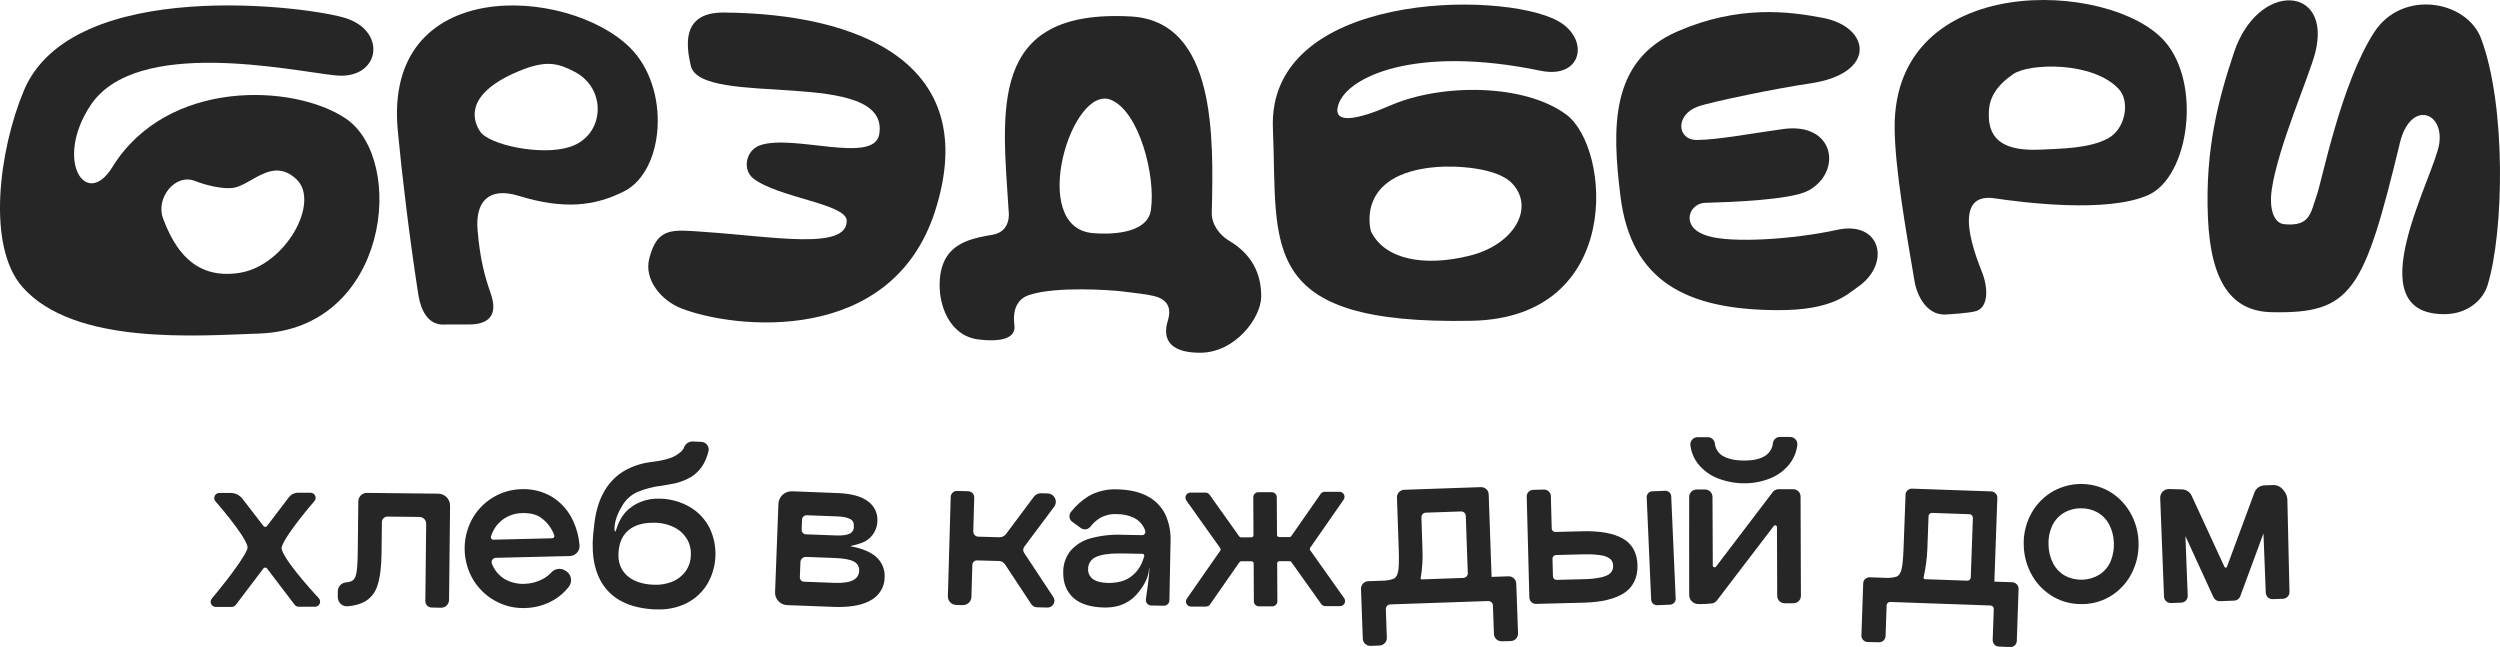
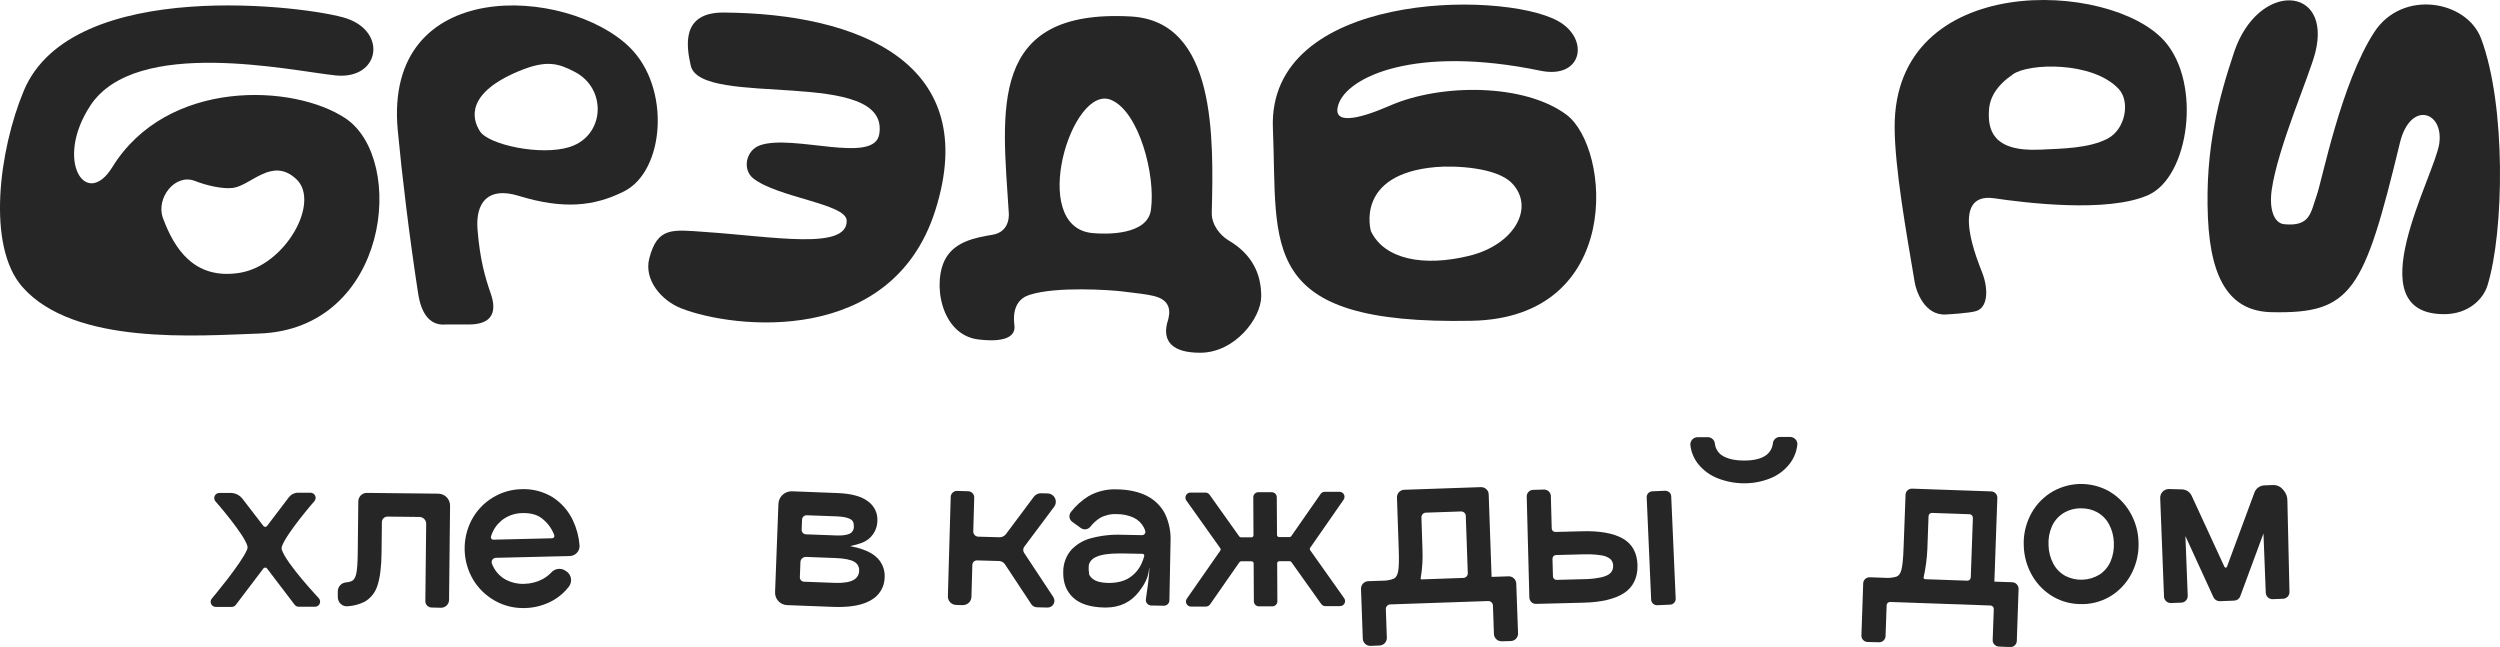
<svg xmlns="http://www.w3.org/2000/svg" width="313" height="81" viewBox="0 0 313 81" fill="none">
  <g clip-path="url(#clip0_7_212)">
    <path d="M305.399 17.956C304.826 22.035 294.891 39.334 306.007 39.334C309.038 39.334 310.901 37.464 311.435 35.734C313.505 29.037 313.792 13.266 310.641 4.845C308.853 0.044 300.777 -1.387 297.256 4.029C293.107 10.402 290.735 22.541 290.055 24.453C289.284 26.63 289.264 28.387 285.986 28.072C284.705 27.947 284.07 26.199 284.421 23.746C285.208 18.351 289.147 9.479 289.878 6.562C291.993 -1.868 282.682 -2.389 279.699 6.562C277.785 12.301 276.064 18.608 276.431 27.22C276.777 35.394 279.446 38.977 284.381 39.084C294.424 39.305 295.955 36.583 300.478 17.847C301.768 12.596 305.964 13.907 305.399 17.956Z" fill="#262626" />
    <path d="M43.268 14.825C36.802 10.489 20.926 9.792 14.058 20.933C10.778 26.257 6.767 20.121 11.317 13.21C17.023 4.543 36.505 8.874 42 9.441C47.495 10.009 48.551 4.06 43.409 2.312C38.977 0.807 9.014 -3.106 2.978 11.365C-0.114 18.774 -1.717 30.802 2.812 35.936C9.296 43.29 24.756 42.019 32.425 41.761C48.712 41.215 50.929 19.965 43.268 14.825ZM29.981 34.163C24.222 35.066 21.798 31.006 20.434 27.395L20.394 27.288C19.5 24.788 21.93 21.674 24.418 22.659C25.863 23.231 27.908 23.69 29.154 23.528C31.454 23.227 34.072 19.582 37.108 22.437C40.144 25.292 35.738 33.256 29.981 34.163Z" fill="#262626" />
-     <path d="M230.01 28.775C224.479 29.986 216.833 30.454 213.83 29.547C212.196 29.054 211.642 28.256 211.552 27.492C211.422 26.383 212.359 25.425 213.486 25.396C216.692 25.307 224.26 25.037 226.417 23.857C230.69 21.518 229.735 15.238 223.207 16.161C218.472 16.831 215.299 17.459 212.527 17.525C209.938 17.587 209.681 14.384 212.587 13.337C214.208 12.751 222.735 10.999 226.574 10.453C235.07 9.235 234.195 3.385 228.257 2.245C223.893 1.4 217.667 0.63 210.059 3.913C201.536 7.591 201.827 16.043 202.88 24.56C204.197 35.208 211.118 38.777 222.507 38.831C229.375 38.864 231.204 36.896 232.613 35.92C236.811 33.003 235.479 27.575 230.01 28.775Z" fill="#262626" />
    <path d="M151.713 26.634C151.939 17.264 152.304 2.662 141.588 2.063C123.59 1.067 125.491 13.869 126.296 26.607C126.296 26.607 126.604 29.019 124.234 29.398C121.931 29.766 119.649 30.31 118.473 32.224C116.662 35.17 117.704 41.919 122.484 42.498C125.511 42.866 127.205 42.289 127.004 40.723C126.7 38.34 127.706 37.309 128.844 36.934C132.256 35.805 139.18 36.326 140.439 36.477C142.198 36.699 143.533 36.827 144.499 37.067C147.246 37.746 146.227 40.009 146.106 40.53C145.585 42.788 146.842 44.166 150.258 44.164C154.606 44.164 157.891 39.84 157.904 37.114C157.917 34.21 156.692 31.79 153.84 30.112C152.782 29.482 151.678 28.16 151.713 26.634ZM136.734 29.176C128.712 28.378 134.188 10.429 139.122 12.514C142.623 13.991 144.711 21.973 144.094 26.288C143.651 29.44 138.558 29.358 136.734 29.176Z" fill="#262626" />
    <path d="M81.286 32.375C80.615 34.997 82.746 37.613 85.31 38.613C91.879 41.178 111.663 43.403 117.091 26.37C122.978 7.891 107.538 1.688 90.609 1.571C85.219 1.533 85.952 5.841 86.48 8.208C87.696 13.625 111.486 8.308 110.082 16.802C109.449 20.631 99.317 16.735 95.152 18.191C93.395 18.801 92.894 21.223 94.314 22.339C97.368 24.742 105.939 25.505 106.006 27.608C106.12 31.379 96.708 29.604 88.277 29.041C84.199 28.757 82.31 28.366 81.286 32.375Z" fill="#262626" />
    <path d="M271.015 5.164C264.261 -2.511 237.126 -3.645 237.209 15.946C237.229 21.024 238.651 29.01 239.731 35.399C239.892 36.362 240.923 39.572 243.675 39.37C243.675 39.37 246.581 39.217 247.435 38.939C248.875 38.476 248.976 36.248 248.184 34.163C247.737 32.97 243.843 23.959 249.707 24.828C253.32 25.361 263.868 26.712 268.976 24.413C274.085 22.115 275.677 10.462 271.015 5.164ZM255.437 18.736C249.38 19.029 248.886 16.143 249.016 13.838C249.108 12.19 249.986 10.704 252.048 9.282C254.06 7.889 262.003 7.669 265.252 11.125C266.732 12.698 266.112 16.177 263.886 17.348C261.563 18.57 258.305 18.599 255.437 18.736Z" fill="#262626" />
    <path d="M78.822 5.912C71.031 -1.704 47.97 -3.121 49.801 16.338C50.322 21.884 51.247 29.58 52.329 36.603C52.492 37.659 53 40.852 55.763 40.627H58.634C61.661 40.641 62.236 39.041 61.44 36.748C60.769 34.824 60.098 32.599 59.788 28.761C59.51 25.345 61.104 23.342 64.93 24.518C70.566 26.246 74.394 25.826 78.105 23.972C83.213 21.441 84.027 10.999 78.822 5.912ZM71.402 18.375L71.302 18.408C67.709 19.542 61.198 18.118 60.109 16.465C59.021 14.812 58.397 11.627 65.006 8.887C68.493 7.44 69.971 7.964 71.966 9C76.014 11.11 75.73 16.937 71.402 18.375Z" fill="#262626" />
    <path d="M196.103 14.348C190.878 10.462 180.465 10.413 174.037 13.219C169.914 15.018 166.775 15.617 167.553 13.131C168.649 9.597 177.232 5.612 192.846 8.851C198.176 9.961 199.066 4.785 194.99 2.593C187.836 -1.258 158.655 -1.001 159.368 16.083C159.988 30.922 157.276 40.694 184.276 40.162C203.305 39.785 201.711 18.521 196.103 14.348ZM183.941 32.029C178.222 33.429 173.337 32.473 171.645 28.957C171.627 28.921 169.552 21.787 179.785 20.915C182.119 20.718 187.319 20.928 189.271 22.912C192.215 25.928 189.658 30.627 183.941 32.029Z" fill="#262626" />
    <path d="M35.282 68.83C35.248 68.706 35.248 68.575 35.282 68.451C35.791 66.853 39.344 62.76 39.389 62.712C39.461 62.616 39.504 62.503 39.515 62.385C39.526 62.266 39.503 62.147 39.449 62.041C39.396 61.935 39.313 61.845 39.211 61.783C39.109 61.72 38.992 61.687 38.872 61.687H37.307C37.087 61.688 36.869 61.74 36.672 61.838C36.475 61.936 36.303 62.078 36.169 62.252L33.431 65.855C33.404 65.889 33.37 65.917 33.332 65.936C33.293 65.954 33.25 65.964 33.207 65.964C33.164 65.964 33.121 65.955 33.083 65.936C33.044 65.918 33.01 65.891 32.983 65.857L30.359 62.448C30.183 62.22 29.956 62.035 29.697 61.907C29.438 61.78 29.152 61.714 28.863 61.713H27.463C27.343 61.714 27.224 61.748 27.122 61.812C27.019 61.876 26.937 61.967 26.885 62.075C26.832 62.183 26.812 62.304 26.825 62.423C26.838 62.542 26.885 62.655 26.96 62.749C26.996 62.791 30.585 66.871 30.985 68.397C31.006 68.522 30.995 68.651 30.951 68.77C30.231 70.545 26.547 74.91 26.502 74.964C26.43 75.059 26.385 75.172 26.374 75.291C26.363 75.409 26.386 75.529 26.439 75.635C26.493 75.742 26.576 75.832 26.678 75.894C26.78 75.957 26.898 75.989 27.019 75.989H29.006C29.106 75.988 29.204 75.965 29.293 75.921C29.383 75.877 29.46 75.813 29.52 75.734L32.981 71.168C33.009 71.136 33.043 71.11 33.082 71.091C33.12 71.072 33.162 71.061 33.205 71.059C33.248 71.059 33.291 71.069 33.33 71.087C33.368 71.106 33.402 71.134 33.428 71.168L36.889 75.714C36.949 75.791 37.026 75.854 37.115 75.898C37.203 75.941 37.3 75.964 37.399 75.964H39.438C39.558 75.964 39.676 75.931 39.778 75.868C39.88 75.805 39.962 75.714 40.015 75.607C40.068 75.497 40.089 75.374 40.075 75.253C40.061 75.131 40.012 75.016 39.934 74.922C39.903 74.873 35.901 70.645 35.282 68.83Z" fill="#262626" />
    <path d="M54.871 61.806L45.944 61.711C45.803 61.708 45.662 61.733 45.531 61.785C45.4 61.837 45.281 61.916 45.182 62.015C45.081 62.112 45 62.228 44.945 62.357C44.89 62.485 44.861 62.623 44.86 62.763L44.79 69.169C44.777 70.5 44.708 71.417 44.585 71.911C44.475 72.355 44.281 72.648 44.01 72.763C43.784 72.85 43.546 72.903 43.304 72.918C43.027 72.948 42.771 73.077 42.584 73.282C42.398 73.486 42.293 73.752 42.291 74.028V74.753C42.29 74.913 42.322 75.072 42.386 75.22C42.45 75.367 42.544 75.5 42.662 75.609C42.775 75.716 42.91 75.798 43.058 75.849C43.206 75.899 43.362 75.918 43.518 75.904C44.262 75.863 44.989 75.67 45.653 75.337C46.452 74.871 47.035 74.115 47.281 73.229C47.587 72.282 47.753 70.922 47.77 69.192L47.813 65.369C47.814 65.185 47.889 65.009 48.02 64.88C48.152 64.75 48.33 64.677 48.515 64.677L52.506 64.722C52.619 64.722 52.731 64.745 52.835 64.788C52.939 64.832 53.033 64.896 53.112 64.977C53.191 65.056 53.253 65.151 53.295 65.255C53.338 65.359 53.359 65.47 53.358 65.582L53.252 75.261C53.251 75.365 53.271 75.469 53.31 75.565C53.349 75.662 53.407 75.75 53.481 75.824C53.554 75.899 53.642 75.958 53.739 75.999C53.835 76.04 53.939 76.061 54.044 76.062L55.222 76.091C55.486 76.091 55.739 75.987 55.926 75.803C56.113 75.619 56.219 75.369 56.221 75.108L56.349 63.315C56.354 62.921 56.202 62.54 55.925 62.257C55.648 61.974 55.269 61.812 54.871 61.806Z" fill="#262626" />
    <path d="M69.177 62.243C68.018 61.538 66.673 61.19 65.314 61.243C64.011 61.266 62.74 61.642 61.636 62.33C60.539 63.009 59.645 63.967 59.047 65.105C58.443 66.262 58.142 67.551 58.174 68.854C58.206 70.157 58.568 71.43 59.229 72.557C59.885 73.661 60.824 74.574 61.95 75.203C63.026 75.815 64.246 76.134 65.486 76.128H65.674C66.957 76.111 68.214 75.765 69.323 75.124C70.058 74.695 70.702 74.129 71.219 73.457C71.333 73.31 71.415 73.141 71.46 72.961C71.506 72.781 71.513 72.594 71.483 72.41C71.453 72.231 71.386 72.059 71.287 71.907C71.187 71.754 71.056 71.623 70.903 71.523L70.765 71.434C70.495 71.26 70.171 71.189 69.852 71.232C69.533 71.276 69.24 71.432 69.028 71.672C68.707 72.007 68.335 72.291 67.925 72.512C67.209 72.889 66.412 73.09 65.6 73.098C64.824 73.126 64.054 72.954 63.365 72.599C62.715 72.254 62.181 71.728 61.829 71.086C61.736 70.921 61.655 70.749 61.587 70.571C61.556 70.491 61.545 70.404 61.555 70.318C61.564 70.232 61.595 70.15 61.643 70.078C61.691 70.007 61.757 69.947 61.833 69.906C61.909 69.864 61.994 69.841 62.081 69.839L71.335 69.617C71.507 69.612 71.676 69.572 71.832 69.501C71.988 69.429 72.127 69.327 72.243 69.2C72.357 69.075 72.444 68.927 72.498 68.767C72.552 68.607 72.573 68.437 72.558 68.269C72.475 67.199 72.198 66.153 71.742 65.181C71.187 63.979 70.297 62.96 69.177 62.243ZM67.742 64.826C68.499 65.373 69.074 66.131 69.394 67.004C69.41 67.047 69.416 67.094 69.41 67.14C69.404 67.185 69.388 67.229 69.361 67.267C69.335 67.305 69.3 67.336 69.259 67.358C69.218 67.38 69.173 67.392 69.126 67.392L61.775 67.568C61.726 67.571 61.677 67.562 61.632 67.54C61.588 67.519 61.55 67.486 61.522 67.446C61.492 67.407 61.471 67.362 61.462 67.314C61.453 67.266 61.456 67.217 61.471 67.171C61.539 66.942 61.627 66.719 61.733 66.505C62.061 65.84 62.568 65.277 63.197 64.879C63.855 64.469 64.615 64.248 65.392 64.24C66.387 64.216 67.161 64.409 67.742 64.826Z" fill="#262626" />
-     <path d="M86.455 63.526C85.306 62.838 83.996 62.461 82.654 62.43C81.835 62.391 81.017 62.523 80.253 62.82C79.499 63.11 78.823 63.569 78.279 64.162C77.759 64.781 77.378 65.502 77.161 66.279C77.133 66.384 77.09 66.485 77.034 66.578C76.983 66.493 76.948 66.399 76.931 66.301C76.904 65.161 77.474 64.001 77.955 63.226C78.386 62.526 79.014 61.967 79.761 61.616C80.758 61.193 81.813 60.92 82.891 60.806L83.799 60.646C84.745 60.522 85.656 60.215 86.482 59.741C87.151 59.334 87.704 58.763 88.089 58.084C88.363 57.581 88.569 57.045 88.702 56.489C88.736 56.355 88.74 56.214 88.712 56.078C88.684 55.942 88.626 55.814 88.541 55.704C88.457 55.592 88.349 55.5 88.225 55.434C88.101 55.368 87.964 55.331 87.823 55.324L86.75 55.273C86.517 55.265 86.288 55.328 86.093 55.454C85.897 55.58 85.746 55.762 85.659 55.977C85.559 56.242 85.383 56.473 85.154 56.642L85.071 56.704C84.775 56.942 84.446 57.138 84.094 57.285C83.462 57.511 82.808 57.67 82.142 57.758L81.308 57.873C80.132 58.04 79.002 58.441 77.986 59.053C76.952 59.714 76.109 60.632 75.543 61.715C74.903 62.873 74.503 64.364 74.351 66.152L74.264 66.869C74.007 69.753 74.53 72.044 75.829 73.659C77.128 75.274 79.202 76.168 82.008 76.299C82.165 76.299 82.321 76.299 82.473 76.299C83.659 76.319 84.833 76.062 85.901 75.549C86.989 75.015 87.902 74.186 88.534 73.158C89.157 72.104 89.513 70.916 89.57 69.696C89.628 68.475 89.386 67.259 88.865 66.152C88.33 65.067 87.494 64.156 86.455 63.526ZM86.491 69.546C86.473 70.281 86.23 70.993 85.793 71.587C85.358 72.158 84.77 72.596 84.096 72.852C83.36 73.136 82.571 73.257 81.782 73.207C80.358 73.14 79.249 72.75 78.487 72.047C77.725 71.343 77.369 70.412 77.434 69.247C77.494 67.963 77.935 66.984 78.746 66.334C79.489 65.742 80.499 65.447 81.758 65.447C81.885 65.447 82.015 65.447 82.147 65.447C82.936 65.475 83.71 65.671 84.416 66.021C85.061 66.34 85.603 66.831 85.981 67.439C86.365 68.073 86.543 68.809 86.491 69.546Z" fill="#262626" />
    <path d="M106.525 68.395C106.499 68.391 106.474 68.386 106.449 68.377C106.481 68.364 106.514 68.353 106.548 68.346C107.487 68.135 108.251 67.931 108.857 67.39C109.168 67.109 109.417 66.766 109.588 66.384C109.759 66.002 109.848 65.59 109.85 65.172C109.87 64.704 109.773 64.239 109.566 63.819C109.359 63.398 109.049 63.036 108.665 62.765C107.86 62.144 106.583 61.795 104.864 61.731L99.159 61.509C98.727 61.496 98.307 61.651 97.989 61.941C97.672 62.232 97.481 62.634 97.459 63.062L97.039 74.154C97.025 74.564 97.174 74.963 97.455 75.264C97.736 75.565 98.126 75.743 98.539 75.76L104.321 75.982C104.546 75.991 104.765 75.995 104.978 75.995C106.729 75.995 108.095 75.709 109.043 75.143C109.556 74.862 109.984 74.452 110.286 73.953C110.587 73.454 110.75 72.885 110.757 72.304C110.791 71.801 110.703 71.298 110.502 70.835C110.301 70.372 109.993 69.963 109.602 69.642C108.745 68.927 107.455 68.568 106.525 68.395ZM100.52 66.725C100.418 66.614 100.363 66.469 100.368 66.319L100.417 65.054C100.419 64.98 100.436 64.907 100.467 64.84C100.499 64.772 100.543 64.712 100.598 64.662C100.703 64.564 100.842 64.51 100.985 64.511H101.007L104.759 64.65C105.533 64.679 106.1 64.792 106.454 64.988C106.807 65.183 106.916 65.471 106.901 65.928C106.911 66.11 106.867 66.29 106.775 66.448C106.684 66.606 106.548 66.733 106.384 66.816C106.02 66.991 105.443 67.071 104.67 67.037L100.918 66.898C100.843 66.897 100.77 66.881 100.701 66.851C100.633 66.822 100.571 66.778 100.52 66.725ZM100.887 69.726H100.911L104.56 69.864C105.707 69.906 106.516 70.068 106.966 70.338C107.166 70.451 107.329 70.619 107.434 70.822C107.54 71.025 107.585 71.254 107.563 71.481C107.559 71.717 107.491 71.948 107.365 72.148C107.239 72.348 107.06 72.51 106.847 72.617C106.362 72.894 105.553 73.02 104.444 72.972L100.67 72.83C100.598 72.828 100.527 72.811 100.461 72.781C100.395 72.752 100.336 72.709 100.288 72.657C100.189 72.55 100.137 72.41 100.142 72.266L100.214 70.37C100.22 70.196 100.293 70.032 100.419 69.912C100.544 69.792 100.712 69.725 100.887 69.726Z" fill="#262626" />
    <path d="M131.981 63.446C132.095 63.292 132.165 63.11 132.183 62.92C132.2 62.729 132.165 62.538 132.081 62.366C131.996 62.194 131.866 62.048 131.704 61.945C131.543 61.841 131.355 61.783 131.163 61.778L130.322 61.753C130.153 61.755 129.987 61.794 129.835 61.868C129.684 61.942 129.552 62.049 129.448 62.181L125.947 66.867C125.852 66.995 125.728 67.097 125.584 67.167C125.44 67.236 125.281 67.269 125.122 67.264L122.488 67.191C122.402 67.189 122.317 67.17 122.239 67.136C122.16 67.101 122.089 67.052 122.03 66.99C121.971 66.928 121.925 66.855 121.895 66.775C121.864 66.695 121.85 66.61 121.853 66.525L121.974 62.292C121.979 62.089 121.903 61.892 121.762 61.744C121.621 61.596 121.427 61.51 121.223 61.503L119.823 61.463C119.619 61.459 119.421 61.535 119.273 61.674C119.124 61.814 119.037 62.005 119.029 62.208L118.674 74.655C118.667 74.935 118.771 75.206 118.965 75.409C119.158 75.612 119.425 75.731 119.707 75.74L120.525 75.762C120.806 75.765 121.077 75.663 121.285 75.476C121.388 75.381 121.471 75.267 121.529 75.14C121.586 75.014 121.619 74.877 121.623 74.737L121.739 70.702C121.747 70.556 121.811 70.418 121.919 70.317C122.026 70.217 122.168 70.161 122.316 70.161L125.077 70.239C125.225 70.243 125.371 70.282 125.5 70.354C125.63 70.426 125.74 70.528 125.822 70.651L129.121 75.647C129.197 75.761 129.3 75.856 129.42 75.922C129.54 75.989 129.675 76.026 129.812 76.031L131.136 76.066H131.16C131.315 76.066 131.466 76.025 131.599 75.946C131.731 75.868 131.84 75.755 131.913 75.62C131.987 75.485 132.022 75.333 132.015 75.18C132.009 75.027 131.96 74.879 131.876 74.751L128.218 69.214C128.142 69.099 128.103 68.964 128.107 68.826C128.111 68.689 128.157 68.556 128.241 68.446L131.981 63.446Z" fill="#262626" />
-     <path d="M143.613 62.099C142.614 61.576 141.355 61.296 139.875 61.267C138.626 61.205 137.386 61.498 136.298 62.11C135.448 62.634 134.699 63.305 134.087 64.091C134.012 64.184 133.957 64.291 133.925 64.405C133.893 64.52 133.884 64.639 133.899 64.757C133.914 64.871 133.953 64.982 134.012 65.081C134.072 65.18 134.151 65.266 134.246 65.334L135.321 66.11C135.5 66.24 135.723 66.297 135.943 66.268C136.163 66.24 136.364 66.128 136.504 65.957C136.842 65.521 137.253 65.145 137.72 64.848C138.355 64.495 139.079 64.328 139.806 64.367C140.549 64.357 141.285 64.513 141.959 64.823C142.495 65.085 142.932 65.509 143.207 66.035C143.277 66.172 143.335 66.314 143.381 66.461C143.402 66.523 143.407 66.591 143.396 66.656C143.385 66.721 143.358 66.783 143.318 66.836C143.28 66.889 143.229 66.933 143.17 66.962C143.111 66.991 143.045 67.005 142.978 67.002L140.504 66.953C139.169 66.899 137.835 67.048 136.546 67.397C135.572 67.656 134.698 68.197 134.033 68.95C133.425 69.715 133.101 70.666 133.117 71.641C133.092 72.972 133.512 74.041 134.367 74.831C135.221 75.62 136.537 76.031 138.295 76.064H138.427C140.204 76.064 141.619 75.383 142.632 74.037C143.236 73.233 143.801 72.331 143.866 71.153C143.866 71.113 143.866 71.086 143.877 71.068C143.892 71.094 143.899 71.123 143.897 71.153C143.911 71.989 143.6 74.134 143.466 75.017C143.451 75.114 143.456 75.213 143.483 75.307C143.509 75.402 143.556 75.49 143.619 75.565C143.683 75.64 143.762 75.7 143.851 75.743C143.94 75.785 144.038 75.807 144.137 75.809L145.702 75.838C145.886 75.84 146.064 75.772 146.198 75.647C146.264 75.584 146.317 75.509 146.353 75.425C146.39 75.342 146.409 75.252 146.41 75.161L146.553 67.772C146.606 66.588 146.369 65.41 145.863 64.338C145.371 63.374 144.583 62.59 143.613 62.099ZM138.695 72.983C137.848 72.965 137.213 72.794 136.806 72.472C136.617 72.331 136.466 72.146 136.366 71.933C136.266 71.721 136.221 71.487 136.233 71.252C136.223 70.93 136.311 70.612 136.487 70.341C136.662 70.07 136.917 69.859 137.217 69.735C137.843 69.438 138.82 69.291 140.123 69.291H140.466L143.039 69.34C143.075 69.34 143.11 69.348 143.142 69.365C143.174 69.381 143.201 69.404 143.222 69.433C143.241 69.459 143.254 69.488 143.261 69.519C143.267 69.55 143.267 69.582 143.26 69.613C143.178 69.921 143.071 70.222 142.94 70.514C142.612 71.264 142.067 71.902 141.375 72.348C140.689 72.79 139.788 72.996 138.697 72.985L138.695 72.983Z" fill="#262626" />
+     <path d="M143.613 62.099C142.614 61.576 141.355 61.296 139.875 61.267C138.626 61.205 137.386 61.498 136.298 62.11C135.448 62.634 134.699 63.305 134.087 64.091C134.012 64.184 133.957 64.291 133.925 64.405C133.893 64.52 133.884 64.639 133.899 64.757C133.914 64.871 133.953 64.982 134.012 65.081C134.072 65.18 134.151 65.266 134.246 65.334L135.321 66.11C135.5 66.24 135.723 66.297 135.943 66.268C136.163 66.24 136.364 66.128 136.504 65.957C136.842 65.521 137.253 65.145 137.72 64.848C138.355 64.495 139.079 64.328 139.806 64.367C140.549 64.357 141.285 64.513 141.959 64.823C142.495 65.085 142.932 65.509 143.207 66.035C143.277 66.172 143.335 66.314 143.381 66.461C143.402 66.523 143.407 66.591 143.396 66.656C143.385 66.721 143.358 66.783 143.318 66.836C143.28 66.889 143.229 66.933 143.17 66.962C143.111 66.991 143.045 67.005 142.978 67.002L140.504 66.953C139.169 66.899 137.835 67.048 136.546 67.397C135.572 67.656 134.698 68.197 134.033 68.95C133.425 69.715 133.101 70.666 133.117 71.641C133.092 72.972 133.512 74.041 134.367 74.831C135.221 75.62 136.537 76.031 138.295 76.064H138.427C140.204 76.064 141.619 75.383 142.632 74.037C143.236 73.233 143.801 72.331 143.866 71.153C143.866 71.113 143.866 71.086 143.877 71.068C143.892 71.094 143.899 71.123 143.897 71.153C143.911 71.989 143.6 74.134 143.466 75.017C143.451 75.114 143.456 75.213 143.483 75.307C143.509 75.402 143.556 75.49 143.619 75.565C143.683 75.64 143.762 75.7 143.851 75.743C143.94 75.785 144.038 75.807 144.137 75.809L145.702 75.838C145.886 75.84 146.064 75.772 146.198 75.647C146.264 75.584 146.317 75.509 146.353 75.425C146.39 75.342 146.409 75.252 146.41 75.161L146.553 67.772C146.606 66.588 146.369 65.41 145.863 64.338C145.371 63.374 144.583 62.59 143.613 62.099ZM138.695 72.983C137.848 72.965 137.213 72.794 136.806 72.472C136.617 72.331 136.466 72.146 136.366 71.933C136.223 70.93 136.311 70.612 136.487 70.341C136.662 70.07 136.917 69.859 137.217 69.735C137.843 69.438 138.82 69.291 140.123 69.291H140.466L143.039 69.34C143.075 69.34 143.11 69.348 143.142 69.365C143.174 69.381 143.201 69.404 143.222 69.433C143.241 69.459 143.254 69.488 143.261 69.519C143.267 69.55 143.267 69.582 143.26 69.613C143.178 69.921 143.071 70.222 142.94 70.514C142.612 71.264 142.067 71.902 141.375 72.348C140.689 72.79 139.788 72.996 138.697 72.985L138.695 72.983Z" fill="#262626" />
    <path d="M164.034 68.885C164.003 68.841 163.987 68.788 163.987 68.734C163.987 68.681 164.003 68.628 164.034 68.584L168.222 62.559C168.288 62.464 168.327 62.354 168.334 62.239C168.342 62.124 168.317 62.01 168.263 61.908C168.21 61.806 168.129 61.721 168.03 61.661C167.93 61.602 167.817 61.571 167.701 61.571H165.863C165.761 61.572 165.661 61.597 165.57 61.644C165.48 61.691 165.403 61.759 165.344 61.842L161.662 67.131C161.637 67.167 161.604 67.196 161.565 67.216C161.526 67.235 161.482 67.245 161.439 67.244H160.149C160.114 67.246 160.079 67.24 160.046 67.227C160.014 67.214 159.985 67.194 159.961 67.168C159.936 67.144 159.916 67.115 159.902 67.083C159.889 67.051 159.882 67.017 159.883 66.982L159.853 62.248C159.851 62.082 159.784 61.923 159.666 61.804C159.545 61.691 159.385 61.626 159.219 61.622H157.544C157.375 61.624 157.214 61.691 157.096 61.81C156.977 61.929 156.911 62.09 156.911 62.257L156.936 67.013C156.936 67.048 156.93 67.082 156.916 67.114C156.903 67.146 156.884 67.175 156.859 67.2C156.835 67.224 156.806 67.244 156.774 67.257C156.741 67.27 156.707 67.277 156.672 67.277H155.382C155.339 67.275 155.297 67.265 155.258 67.246C155.22 67.227 155.186 67.199 155.158 67.166L151.423 61.917C151.362 61.84 151.285 61.777 151.196 61.734C151.107 61.692 151.009 61.67 150.911 61.671H149.048C148.932 61.671 148.817 61.703 148.718 61.763C148.618 61.823 148.538 61.91 148.485 62.013C148.432 62.115 148.409 62.23 148.417 62.345C148.425 62.46 148.465 62.571 148.532 62.665L152.78 68.637C152.811 68.681 152.827 68.734 152.827 68.788C152.827 68.842 152.811 68.894 152.78 68.939L148.59 74.955C148.525 75.05 148.486 75.16 148.48 75.275C148.473 75.39 148.498 75.504 148.551 75.606C148.605 75.707 148.686 75.793 148.785 75.852C148.884 75.912 148.997 75.944 149.113 75.944H150.978C151.08 75.943 151.181 75.918 151.271 75.87C151.362 75.823 151.44 75.755 151.499 75.671L155.179 70.385C155.204 70.349 155.237 70.32 155.276 70.301C155.315 70.281 155.358 70.271 155.402 70.272H156.692C156.761 70.28 156.825 70.306 156.88 70.347C156.905 70.371 156.925 70.4 156.938 70.433C156.952 70.465 156.959 70.499 156.958 70.534L156.983 75.29C156.983 75.373 157.001 75.454 157.033 75.531C157.066 75.607 157.113 75.676 157.173 75.734C157.232 75.792 157.301 75.838 157.378 75.869C157.455 75.9 157.537 75.916 157.62 75.915H159.295C159.463 75.914 159.624 75.847 159.743 75.728C159.862 75.609 159.928 75.448 159.927 75.281L159.903 70.525C159.902 70.49 159.909 70.456 159.922 70.424C159.935 70.392 159.955 70.363 159.979 70.338C160.004 70.314 160.033 70.294 160.065 70.281C160.097 70.268 160.132 70.261 160.166 70.261H161.456C161.5 70.259 161.544 70.268 161.583 70.288C161.622 70.307 161.655 70.336 161.68 70.372L165.416 75.62C165.474 75.703 165.552 75.77 165.642 75.817C165.733 75.863 165.833 75.887 165.935 75.887H167.772C167.889 75.886 168.003 75.854 168.102 75.794C168.201 75.734 168.282 75.648 168.335 75.545C168.388 75.443 168.412 75.328 168.404 75.213C168.396 75.098 168.356 74.987 168.289 74.893L164.034 68.885Z" fill="#262626" />
    <path d="M188.866 72.155L186.747 72.228L186.385 61.893C186.381 61.77 186.352 61.648 186.301 61.536C186.249 61.424 186.176 61.323 186.085 61.239C185.902 61.074 185.662 60.984 185.414 60.988L175.812 61.319C175.688 61.322 175.565 61.351 175.452 61.402C175.339 61.453 175.237 61.526 175.152 61.616C175.067 61.706 175.002 61.812 174.958 61.928C174.915 62.044 174.895 62.167 174.9 62.29L175.123 68.817C175.17 70.148 175.141 71.066 175.043 71.565C174.953 72.009 174.772 72.313 174.509 72.453C174.024 72.63 173.511 72.716 172.995 72.705L171.309 72.763C171.185 72.767 171.063 72.795 170.95 72.846C170.837 72.897 170.735 72.97 170.65 73.06C170.566 73.15 170.5 73.256 170.456 73.371C170.413 73.487 170.393 73.609 170.397 73.733L170.621 79.96C170.629 80.202 170.733 80.432 170.908 80.601C171.084 80.77 171.319 80.864 171.564 80.865H171.607L172.738 80.816C172.985 80.802 173.217 80.693 173.384 80.512C173.551 80.331 173.64 80.092 173.632 79.846L173.507 76.264C173.504 76.189 173.516 76.114 173.543 76.043C173.569 75.973 173.61 75.908 173.661 75.853C173.766 75.743 173.911 75.677 174.064 75.671L186.318 75.25C186.47 75.246 186.618 75.302 186.73 75.405C186.841 75.509 186.908 75.651 186.915 75.802L187.04 79.385C187.052 79.631 187.16 79.862 187.341 80.031C187.521 80.199 187.76 80.292 188.008 80.29L189.139 80.261C189.264 80.258 189.387 80.231 189.501 80.181C189.615 80.13 189.718 80.058 189.804 79.968C189.89 79.877 189.956 79.771 190 79.655C190.044 79.539 190.065 79.416 190.06 79.292L189.837 73.067C189.83 72.819 189.723 72.583 189.542 72.412C189.36 72.241 189.117 72.149 188.866 72.155ZM178.09 68.719L177.963 64.777C177.96 64.702 177.972 64.627 177.999 64.556C178.025 64.486 178.065 64.421 178.117 64.367C178.168 64.311 178.23 64.266 178.3 64.235C178.369 64.204 178.443 64.187 178.519 64.185L182.922 64.034H182.942C183.091 64.034 183.234 64.091 183.341 64.194C183.448 64.296 183.511 64.436 183.516 64.584L183.767 71.763C183.772 71.914 183.716 72.061 183.612 72.172C183.508 72.283 183.365 72.349 183.212 72.355L177.963 72.541C177.934 72.54 177.907 72.528 177.887 72.508C177.877 72.496 177.87 72.481 177.866 72.466C177.862 72.451 177.862 72.435 177.864 72.419C178.074 71.198 178.15 69.957 178.09 68.719Z" fill="#262626" />
    <path d="M208.999 61.633C208.853 61.509 208.666 61.441 208.474 61.443L206.866 61.511C206.672 61.52 206.488 61.604 206.356 61.747C206.291 61.817 206.241 61.9 206.209 61.989C206.176 62.079 206.162 62.175 206.166 62.27L206.725 75.077C206.734 75.264 206.815 75.441 206.952 75.571C207.088 75.701 207.27 75.773 207.459 75.773H207.49L209.097 75.703C209.291 75.694 209.474 75.609 209.605 75.468C209.736 75.326 209.805 75.138 209.797 74.946L209.236 62.137C209.232 62.042 209.21 61.948 209.169 61.861C209.128 61.775 209.071 61.697 208.999 61.633Z" fill="#262626" />
    <path d="M203.132 67.401C201.959 66.754 200.262 66.45 198.093 66.514L194.74 66.6C194.68 66.602 194.62 66.592 194.565 66.571C194.509 66.549 194.458 66.517 194.415 66.476C194.372 66.436 194.337 66.387 194.313 66.333C194.289 66.279 194.276 66.22 194.275 66.161L194.167 62.088C194.155 61.874 194.061 61.672 193.904 61.524C193.747 61.376 193.539 61.293 193.322 61.292L191.947 61.33C191.729 61.335 191.522 61.427 191.371 61.584C191.221 61.741 191.139 61.951 191.145 62.168L191.475 74.813C191.482 75.025 191.571 75.227 191.725 75.375C191.878 75.523 192.084 75.607 192.298 75.607H192.321L198.328 75.454C200.499 75.396 202.178 74.995 203.316 74.263C204.454 73.531 205.053 72.32 205.015 70.767C204.977 69.214 204.344 68.067 203.132 67.401ZM201.965 70.838C201.983 71.144 201.882 71.447 201.684 71.683C201.485 71.922 201.116 72.115 200.586 72.255C199.819 72.426 199.036 72.513 198.25 72.513L194.896 72.601C194.775 72.603 194.658 72.558 194.57 72.477C194.526 72.436 194.491 72.387 194.467 72.333C194.443 72.278 194.43 72.219 194.429 72.16L194.371 69.955C194.368 69.895 194.378 69.835 194.399 69.779C194.42 69.723 194.453 69.671 194.494 69.628C194.536 69.585 194.586 69.55 194.642 69.527C194.698 69.503 194.757 69.491 194.818 69.491L198.171 69.404H198.726C199.33 69.393 199.934 69.437 200.53 69.538C200.941 69.588 201.329 69.755 201.648 70.017C201.858 70.239 201.971 70.533 201.965 70.838Z" fill="#262626" />
-     <path d="M224.502 61.245H222.684C222.54 61.246 222.399 61.28 222.271 61.344C222.142 61.408 222.031 61.5 221.944 61.614L214.854 70.931C214.826 70.97 214.786 70.999 214.739 71.013C214.693 71.028 214.643 71.027 214.597 71.011C214.55 70.996 214.509 70.966 214.481 70.926C214.453 70.886 214.439 70.838 214.441 70.789L214.405 62.206C214.403 61.961 214.304 61.726 214.128 61.554C214.042 61.467 213.94 61.399 213.827 61.353C213.714 61.306 213.593 61.282 213.471 61.283H212.415C212.168 61.285 211.932 61.383 211.758 61.558C211.584 61.732 211.487 61.967 211.487 62.212C211.487 62.303 211.47 71.403 211.487 74.414C211.477 74.57 211.499 74.727 211.552 74.874C211.606 75.022 211.689 75.157 211.797 75.271C211.906 75.385 212.036 75.475 212.182 75.537C212.327 75.599 212.483 75.63 212.641 75.629C212.768 75.629 212.898 75.629 213.026 75.629C213.421 75.628 213.816 75.604 214.208 75.558C214.352 75.558 214.493 75.524 214.621 75.461C214.75 75.397 214.862 75.305 214.948 75.192L222.062 65.875C222.089 65.832 222.129 65.799 222.177 65.782C222.224 65.764 222.276 65.764 222.325 65.78C222.373 65.796 222.414 65.827 222.441 65.87C222.469 65.912 222.481 65.963 222.476 66.013L222.505 74.604C222.505 74.726 222.53 74.846 222.577 74.958C222.624 75.07 222.693 75.172 222.78 75.258C222.866 75.344 222.969 75.411 223.083 75.458C223.196 75.504 223.317 75.528 223.44 75.527H224.544C224.667 75.527 224.788 75.503 224.901 75.456C225.014 75.409 225.117 75.34 225.203 75.254C225.29 75.168 225.358 75.065 225.405 74.953C225.451 74.84 225.475 74.719 225.474 74.598L225.432 62.15C225.426 61.909 225.325 61.679 225.152 61.511C224.978 61.342 224.745 61.246 224.502 61.245Z" fill="#262626" />
    <path d="M215.152 59.919C216.19 60.313 217.293 60.513 218.405 60.509H218.44C219.528 60.507 220.604 60.299 221.613 59.897C222.602 59.508 223.465 58.856 224.106 58.013C224.613 57.337 224.93 56.539 225.025 55.702C225.039 55.577 225.027 55.45 224.988 55.331C224.949 55.211 224.886 55.101 224.801 55.007C224.717 54.913 224.614 54.837 224.498 54.785C224.383 54.732 224.257 54.705 224.13 54.703H222.849C222.634 54.704 222.427 54.782 222.265 54.923C222.103 55.064 221.998 55.257 221.968 55.469C221.942 55.768 221.853 56.059 221.705 56.322C221.557 56.584 221.355 56.813 221.112 56.993C220.495 57.436 219.596 57.658 218.429 57.658C217.204 57.674 216.227 57.436 215.581 57.01C215.331 56.839 215.123 56.614 214.97 56.354C214.818 56.093 214.725 55.802 214.698 55.502C214.668 55.288 214.561 55.092 214.397 54.95C214.232 54.809 214.021 54.732 213.804 54.734H212.529C212.402 54.736 212.276 54.764 212.161 54.818C212.045 54.871 211.942 54.947 211.859 55.043C211.774 55.136 211.71 55.247 211.671 55.367C211.633 55.487 211.62 55.614 211.635 55.739C211.734 56.584 212.062 57.386 212.585 58.06C213.253 58.901 214.141 59.544 215.152 59.919Z" fill="#262626" />
    <path d="M263.987 61.467C262.853 60.849 261.571 60.549 260.278 60.598C258.986 60.648 257.731 61.046 256.649 61.749C255.583 62.456 254.726 63.431 254.165 64.575C253.584 65.752 253.313 67.055 253.376 68.364C253.415 69.686 253.788 70.976 254.46 72.118C255.103 73.218 256.028 74.129 257.143 74.757C258.189 75.342 259.372 75.644 260.573 75.632H260.883C262.172 75.593 263.424 75.194 264.494 74.48C265.552 73.766 266.401 72.786 266.953 71.641C267.535 70.451 267.806 69.135 267.742 67.814C267.701 66.505 267.328 65.227 266.658 64.098C266.016 63.003 265.095 62.096 263.987 61.467ZM258.572 72.098C257.936 71.746 257.416 71.219 257.076 70.58C256.695 69.858 256.49 69.057 256.475 68.242C256.431 67.445 256.574 66.648 256.893 65.915C257.183 65.253 257.661 64.688 258.268 64.289C258.901 63.883 259.635 63.66 260.389 63.643H260.582C261.27 63.633 261.95 63.799 262.556 64.125C263.192 64.476 263.713 65.003 264.054 65.642C264.429 66.348 264.634 67.131 264.653 67.929C264.7 68.744 264.557 69.558 264.237 70.31C263.946 70.972 263.469 71.537 262.862 71.936C262.222 72.329 261.491 72.55 260.739 72.579C259.987 72.608 259.24 72.443 258.572 72.1V72.098Z" fill="#262626" />
    <path d="M286.379 62.596C286.371 62.165 286.213 61.75 285.932 61.42L285.805 61.27C285.654 61.091 285.463 60.949 285.248 60.854C285.033 60.76 284.799 60.716 284.564 60.726L283.5 60.768C283.226 60.778 282.961 60.869 282.739 61.029C282.517 61.189 282.348 61.411 282.255 61.667L278.812 70.966C278.801 70.997 278.78 71.024 278.754 71.043C278.727 71.062 278.695 71.072 278.662 71.073C278.629 71.075 278.596 71.066 278.568 71.049C278.54 71.031 278.518 71.006 278.505 70.975L274.392 62.059C274.286 61.83 274.117 61.635 273.906 61.496C273.694 61.357 273.447 61.279 273.193 61.272L271.51 61.225C271.366 61.231 271.224 61.264 271.094 61.324C270.963 61.384 270.845 61.468 270.747 61.573C270.649 61.678 270.573 61.801 270.524 61.935C270.474 62.069 270.451 62.212 270.457 62.355L270.935 74.698C270.943 74.913 271.035 75.117 271.191 75.267C271.348 75.416 271.556 75.5 271.774 75.501H271.805L273.097 75.452C273.32 75.443 273.53 75.347 273.681 75.185C273.832 75.023 273.913 74.808 273.904 74.587L273.613 67.115L277.128 74.78C277.199 74.928 277.312 75.054 277.453 75.14C277.595 75.227 277.758 75.271 277.924 75.268L279.724 75.199C279.89 75.193 280.051 75.138 280.186 75.041C280.32 74.943 280.423 74.808 280.479 74.653L283.386 66.791L283.674 74.214C283.683 74.429 283.775 74.632 283.931 74.782C284.087 74.931 284.296 75.014 284.513 75.015H284.544L285.836 74.966C286.058 74.957 286.267 74.861 286.419 74.699C286.57 74.538 286.651 74.323 286.643 74.103L286.379 62.596Z" fill="#262626" />
    <path d="M251.965 72.898L249.696 72.819L250.067 62.339C250.071 62.235 250.054 62.132 250.017 62.035C249.981 61.938 249.926 61.849 249.854 61.773C249.783 61.697 249.697 61.636 249.602 61.593C249.507 61.55 249.404 61.526 249.3 61.523L239.396 61.179C239.292 61.175 239.188 61.191 239.09 61.227C238.992 61.264 238.903 61.319 238.827 61.389C238.75 61.459 238.689 61.544 238.646 61.638C238.603 61.732 238.579 61.834 238.575 61.937L238.327 68.615C238.28 69.946 238.188 70.86 238.054 71.352C237.931 71.796 237.73 72.08 237.457 72.191C236.964 72.337 236.447 72.387 235.935 72.339L234.093 72.275C233.883 72.273 233.68 72.348 233.523 72.486C233.446 72.556 233.385 72.641 233.342 72.735C233.299 72.829 233.275 72.93 233.272 73.034L233.049 79.562C233.045 79.666 233.062 79.77 233.099 79.868C233.136 79.965 233.192 80.054 233.264 80.13C233.336 80.205 233.423 80.266 233.518 80.308C233.614 80.351 233.717 80.374 233.822 80.377L235.257 80.412C235.466 80.415 235.667 80.338 235.819 80.196C235.971 80.055 236.061 79.86 236.071 79.653L236.208 75.771C236.213 75.659 236.264 75.553 236.347 75.477C236.431 75.401 236.541 75.361 236.655 75.365L249.213 75.809C249.269 75.811 249.324 75.825 249.375 75.848C249.426 75.872 249.472 75.905 249.51 75.946C249.548 75.987 249.578 76.036 249.597 76.088C249.616 76.141 249.625 76.197 249.622 76.253L249.483 80.133C249.477 80.34 249.553 80.541 249.695 80.694C249.836 80.847 250.032 80.938 250.241 80.949L251.674 81.013H251.712C251.918 81.013 252.115 80.933 252.263 80.791C252.41 80.65 252.497 80.456 252.504 80.252L252.727 73.726C252.729 73.622 252.711 73.519 252.672 73.422C252.634 73.325 252.577 73.237 252.504 73.162C252.436 73.085 252.353 73.022 252.261 72.977C252.168 72.932 252.068 72.905 251.965 72.898ZM247.006 64.817L246.74 72.293C246.736 72.402 246.69 72.506 246.61 72.582C246.531 72.658 246.425 72.701 246.315 72.701H246.302L241.017 72.515C240.988 72.514 240.961 72.507 240.935 72.495C240.91 72.482 240.888 72.464 240.871 72.442C240.855 72.42 240.844 72.395 240.838 72.368C240.832 72.342 240.832 72.315 240.838 72.288C241.097 71.114 241.255 69.92 241.307 68.719L241.453 64.622C241.457 64.513 241.503 64.409 241.582 64.334C241.662 64.258 241.767 64.216 241.877 64.216H241.891L246.586 64.38C246.698 64.385 246.805 64.433 246.882 64.515C246.959 64.597 247 64.705 246.997 64.817H247.006Z" fill="#262626" />
  </g>
  <defs>
    <clipPath id="clip0_7_212">
      <rect width="313" height="81" fill="white" />
    </clipPath>
  </defs>
</svg>